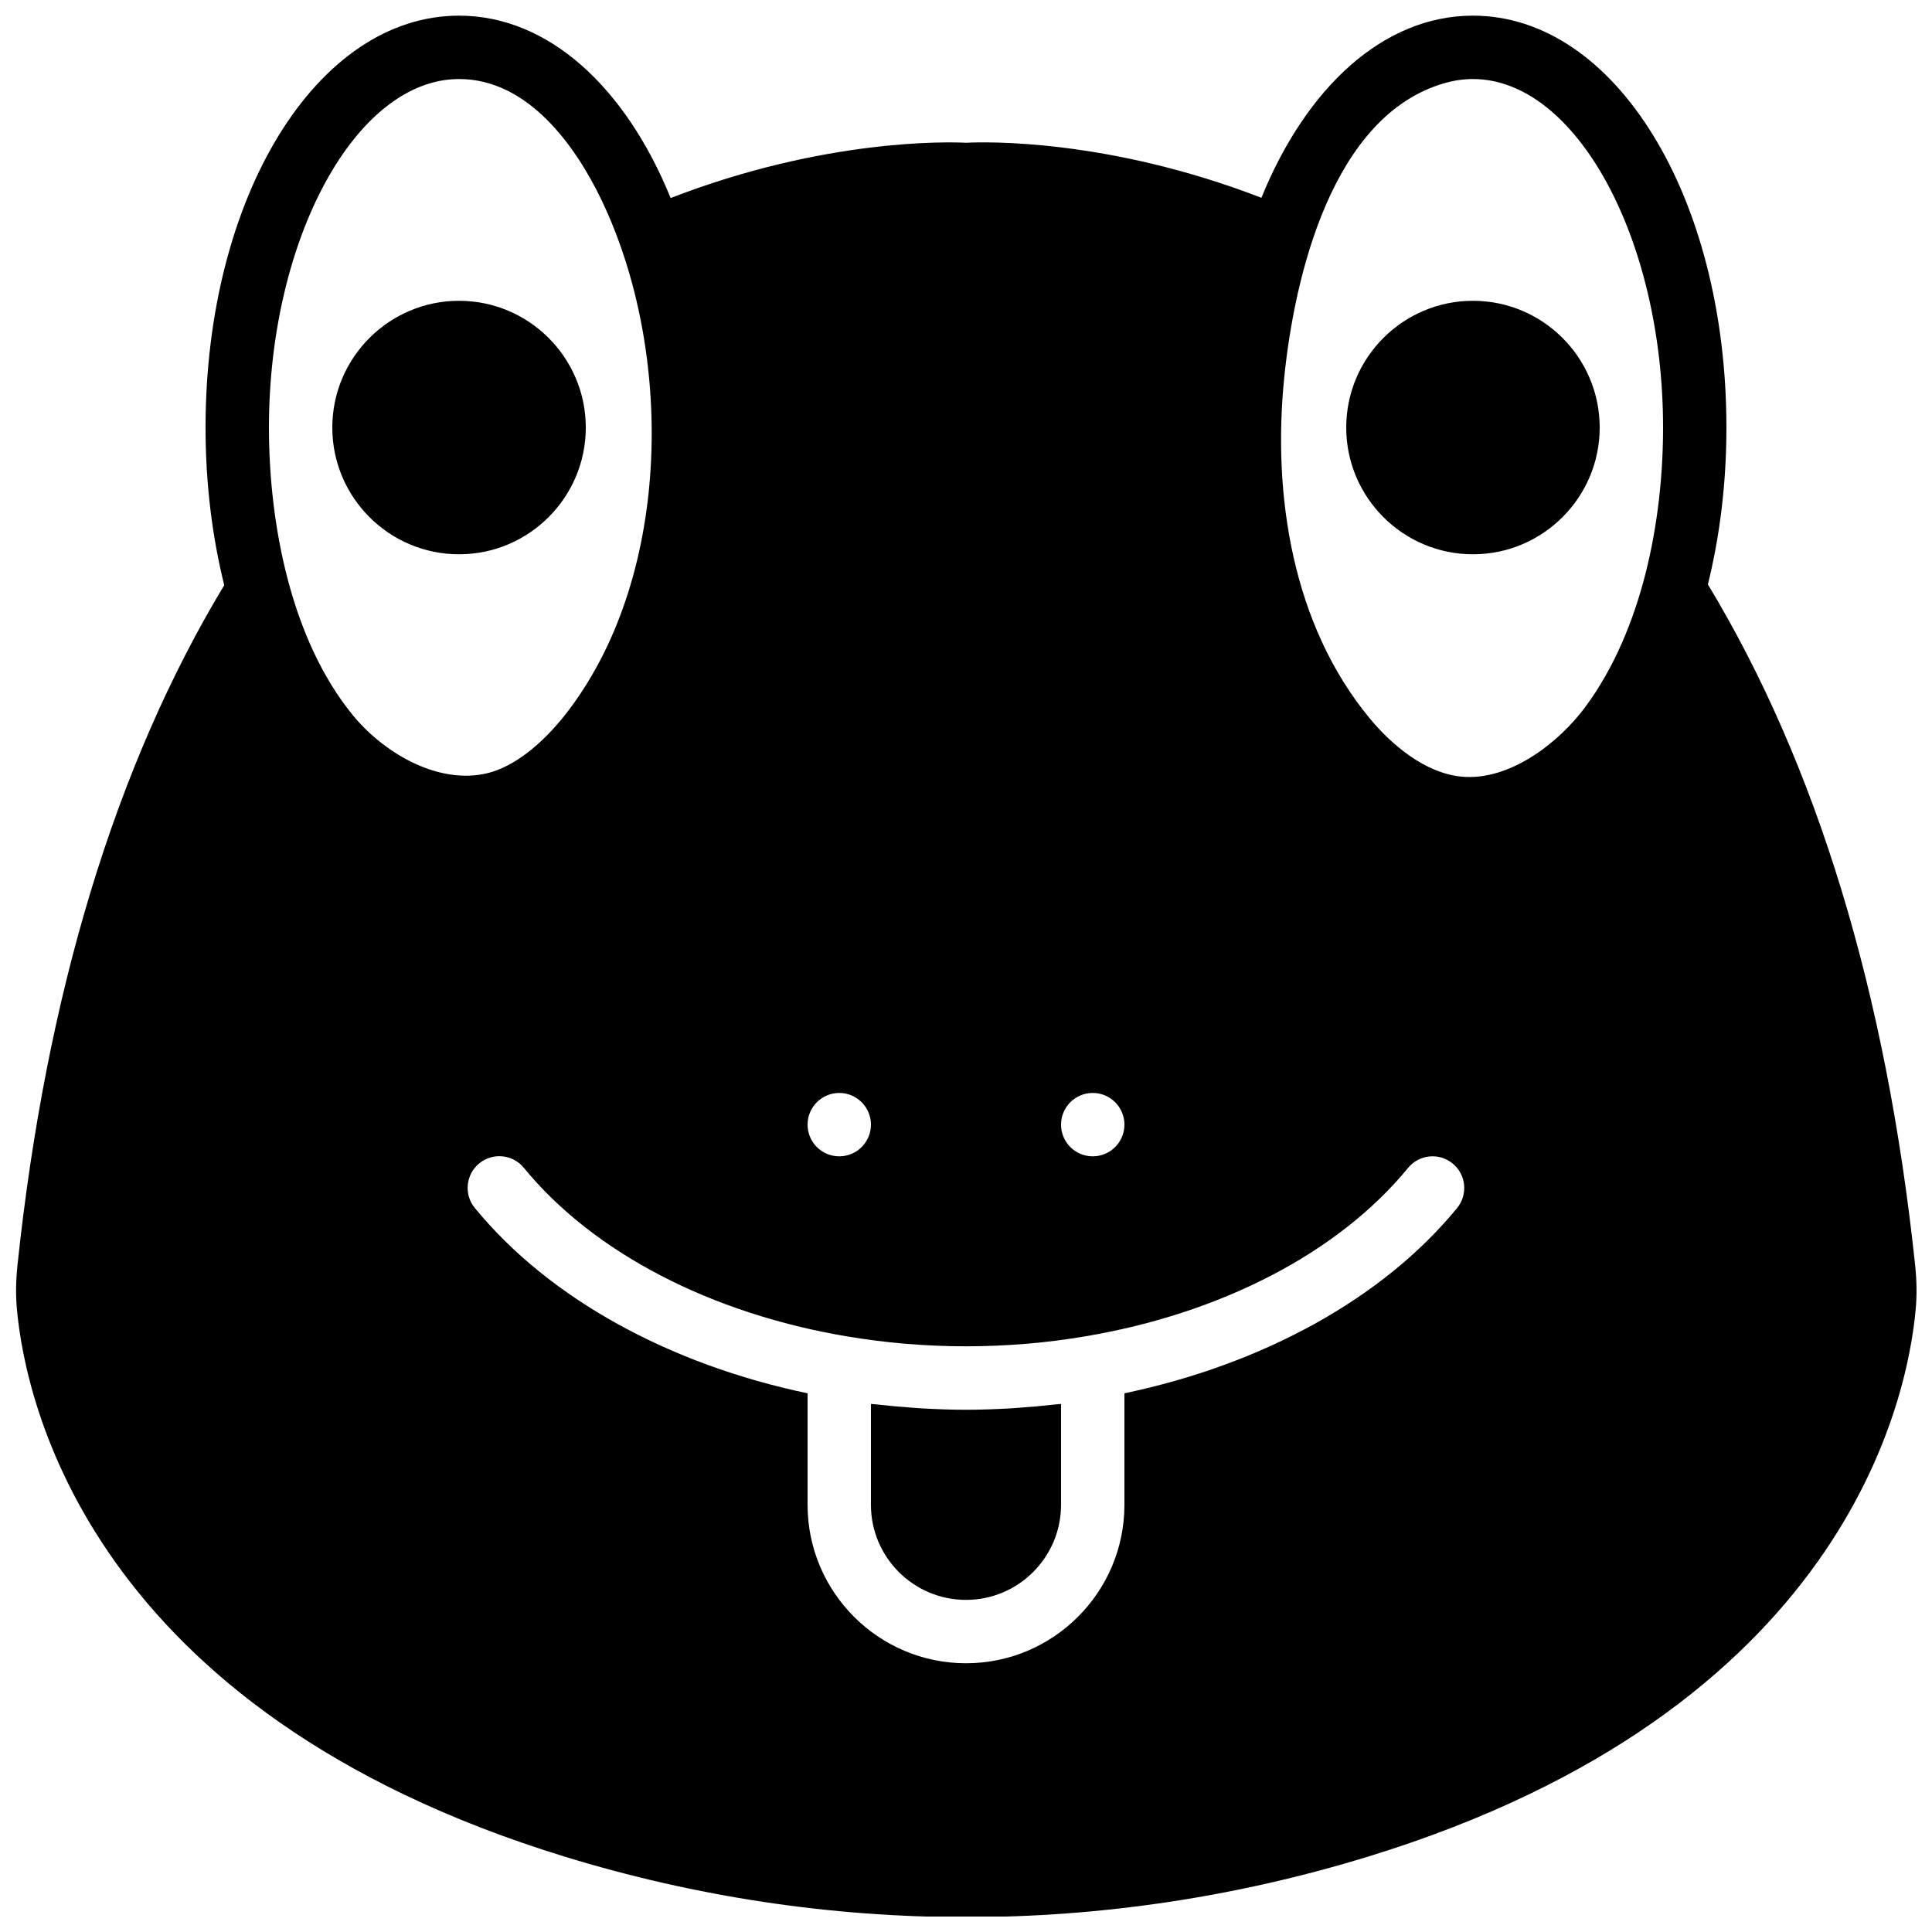
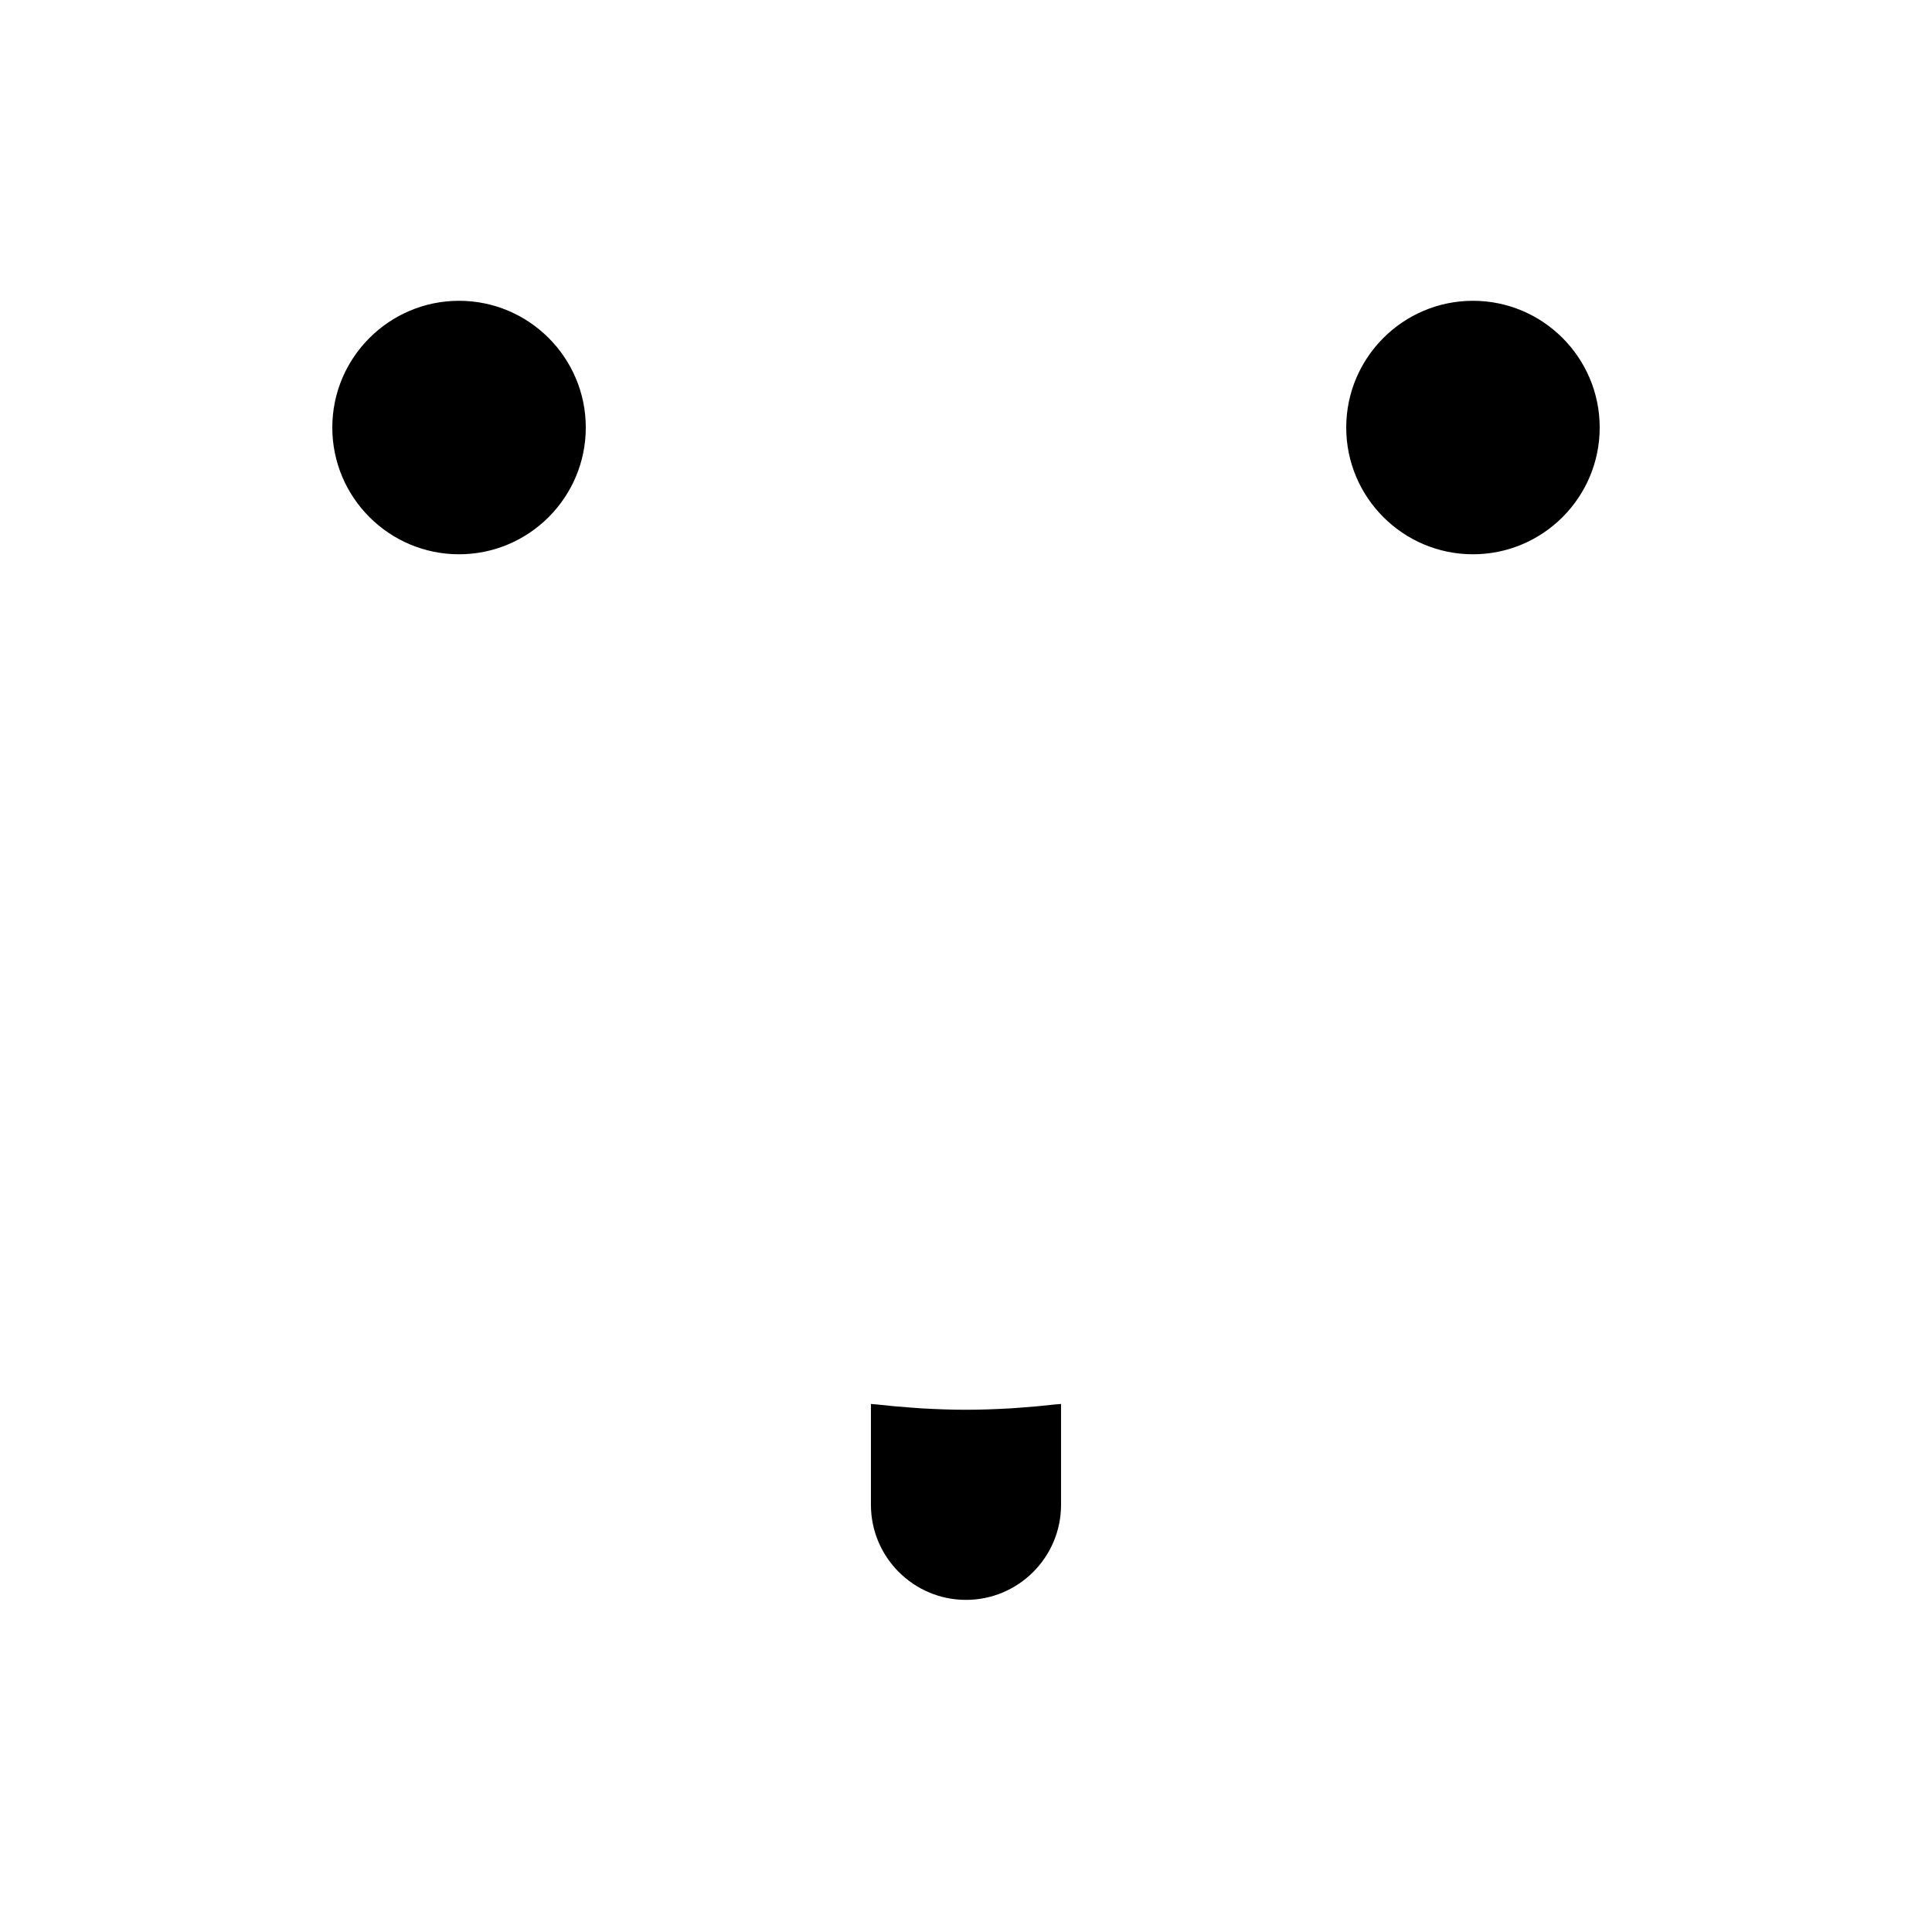
<svg xmlns="http://www.w3.org/2000/svg" width="800px" height="800px" version="1.1" viewBox="144 144 512 512">
  <defs>
    <clipPath id="a">
-       <path d="m148.09 148.09h503.81v503.81h-503.81z" />
-     </clipPath>
+       </clipPath>
  </defs>
  <path d="m534.35 290.89c18.523 0 33.586-15.062 33.586-33.586 0-18.523-15.062-33.59-33.586-33.59-18.523 0-33.586 15.066-33.586 33.59 0 18.523 15.062 33.586 33.586 33.586" fill-rule="evenodd" />
  <path d="m265.65 290.89c18.523 0 33.59-15.062 33.59-33.586 0-18.523-15.066-33.59-33.59-33.59-18.523 0-33.586 15.066-33.586 33.59 0 18.523 15.062 33.586 33.586 33.586" fill-rule="evenodd" />
  <path d="m414.44 517.04c-0.906 0.066-1.82 0.145-2.727 0.195-3.879 0.215-7.785 0.367-11.715 0.367-3.93 0-7.824-0.152-11.715-0.367-0.906-0.051-1.812-0.129-2.711-0.195-3.039-0.211-6.062-0.488-9.059-0.832-0.574-0.059-1.137-0.082-1.707-0.148v26.734c0 13.887 11.305 25.191 25.191 25.191 13.898 0 25.191-11.305 25.191-25.191v-26.734c-0.57 0.066-1.145 0.09-1.723 0.148-2.981 0.344-5.996 0.621-9.027 0.832" fill-rule="evenodd" />
  <g clip-path="url(#a)">
    <path d="m530.14 464.15c-19.723 24.074-51.648 41.438-88.156 49.09v29.555c0 23.152-18.836 41.984-41.984 41.984-23.152 0-41.984-18.832-41.984-41.984v-29.555c-36.527-7.652-68.461-25.031-88.184-49.121-2.949-3.586-2.41-8.875 1.176-11.816 3.602-2.938 8.875-2.41 11.812 1.176 18.582 22.695 49.879 38.668 85.605 44.672 5.074 0.84 10.145 1.504 15.242 1.938 0.227 0.02 0.453 0.035 0.688 0.051 10.422 0.859 20.867 0.859 31.277 0 0.242-0.016 0.473-0.031 0.707-0.051 5.078-0.434 10.152-1.09 15.215-1.938 35.719-6.004 67.004-21.957 85.598-44.645 2.93-3.578 8.234-4.117 11.812-1.168 3.586 2.938 4.113 8.227 1.176 11.812m-264.49-299.21c18.129 0 30.742 17.422 37.777 32.109 19.07 39.844 18.75 98.535-8.473 134.84-5.449 7.262-13.727 15.527-22.906 17.254-12.863 2.438-26.676-6.019-34.5-15.559-16.52-20.16-22.277-50.91-22.277-76.277 0-50.062 23.074-92.363 50.379-92.363m100.76 268.7c4.644 0 8.398 3.762 8.398 8.395 0 4.637-3.754 8.398-8.398 8.398-4.641 0-8.395-3.762-8.395-8.398 0-4.633 3.754-8.395 8.395-8.395m67.176 0c4.644 0 8.398 3.762 8.398 8.395 0 4.637-3.754 8.398-8.398 8.398-4.644 0-8.398-3.762-8.398-8.398 0-4.633 3.754-8.395 8.398-8.395m100.76-268.7c27.305 0 50.383 42.301 50.383 92.363 0 24.781-5.512 53.496-20.48 73.875-7.09 9.641-20.281 19.938-33.086 18.617-9.527-0.973-18.336-8.355-24.215-15.477-20.453-24.77-25.77-59.129-22.613-90.289 2.68-26.527 12.594-69.324 42.355-77.965 2.492-0.723 5.055-1.125 7.656-1.125m117.2 314.48c-7.633-72.328-26.164-132.99-54.941-180.55 3.156-12.754 4.914-26.762 4.914-41.566 0-61.203-29.508-109.16-67.176-109.16-23.688 0-44.133 18.977-56.059 48.266-40.758-15.746-73.387-14.84-78.199-14.578-4.828-0.246-37.523-1.168-78.359 14.645-11.922-29.332-32.375-48.332-56.082-48.332-37.668 0-67.172 47.953-67.172 109.16 0 14.891 1.77 28.953 4.953 41.777-28.703 47.531-47.191 108.12-54.809 180.34-0.418 3.988-0.469 7.852-0.141 11.461 2.184 24.262 19.094 106.41 145.1 145.12 34.848 10.703 70.668 16.055 106.51 16.055 35.82-0.008 71.668-5.359 106.51-16.055 126.04-38.727 142.92-120.88 145.09-145.11 0.328-3.644 0.277-7.5-0.141-11.473" fill-rule="evenodd" />
  </g>
</svg>